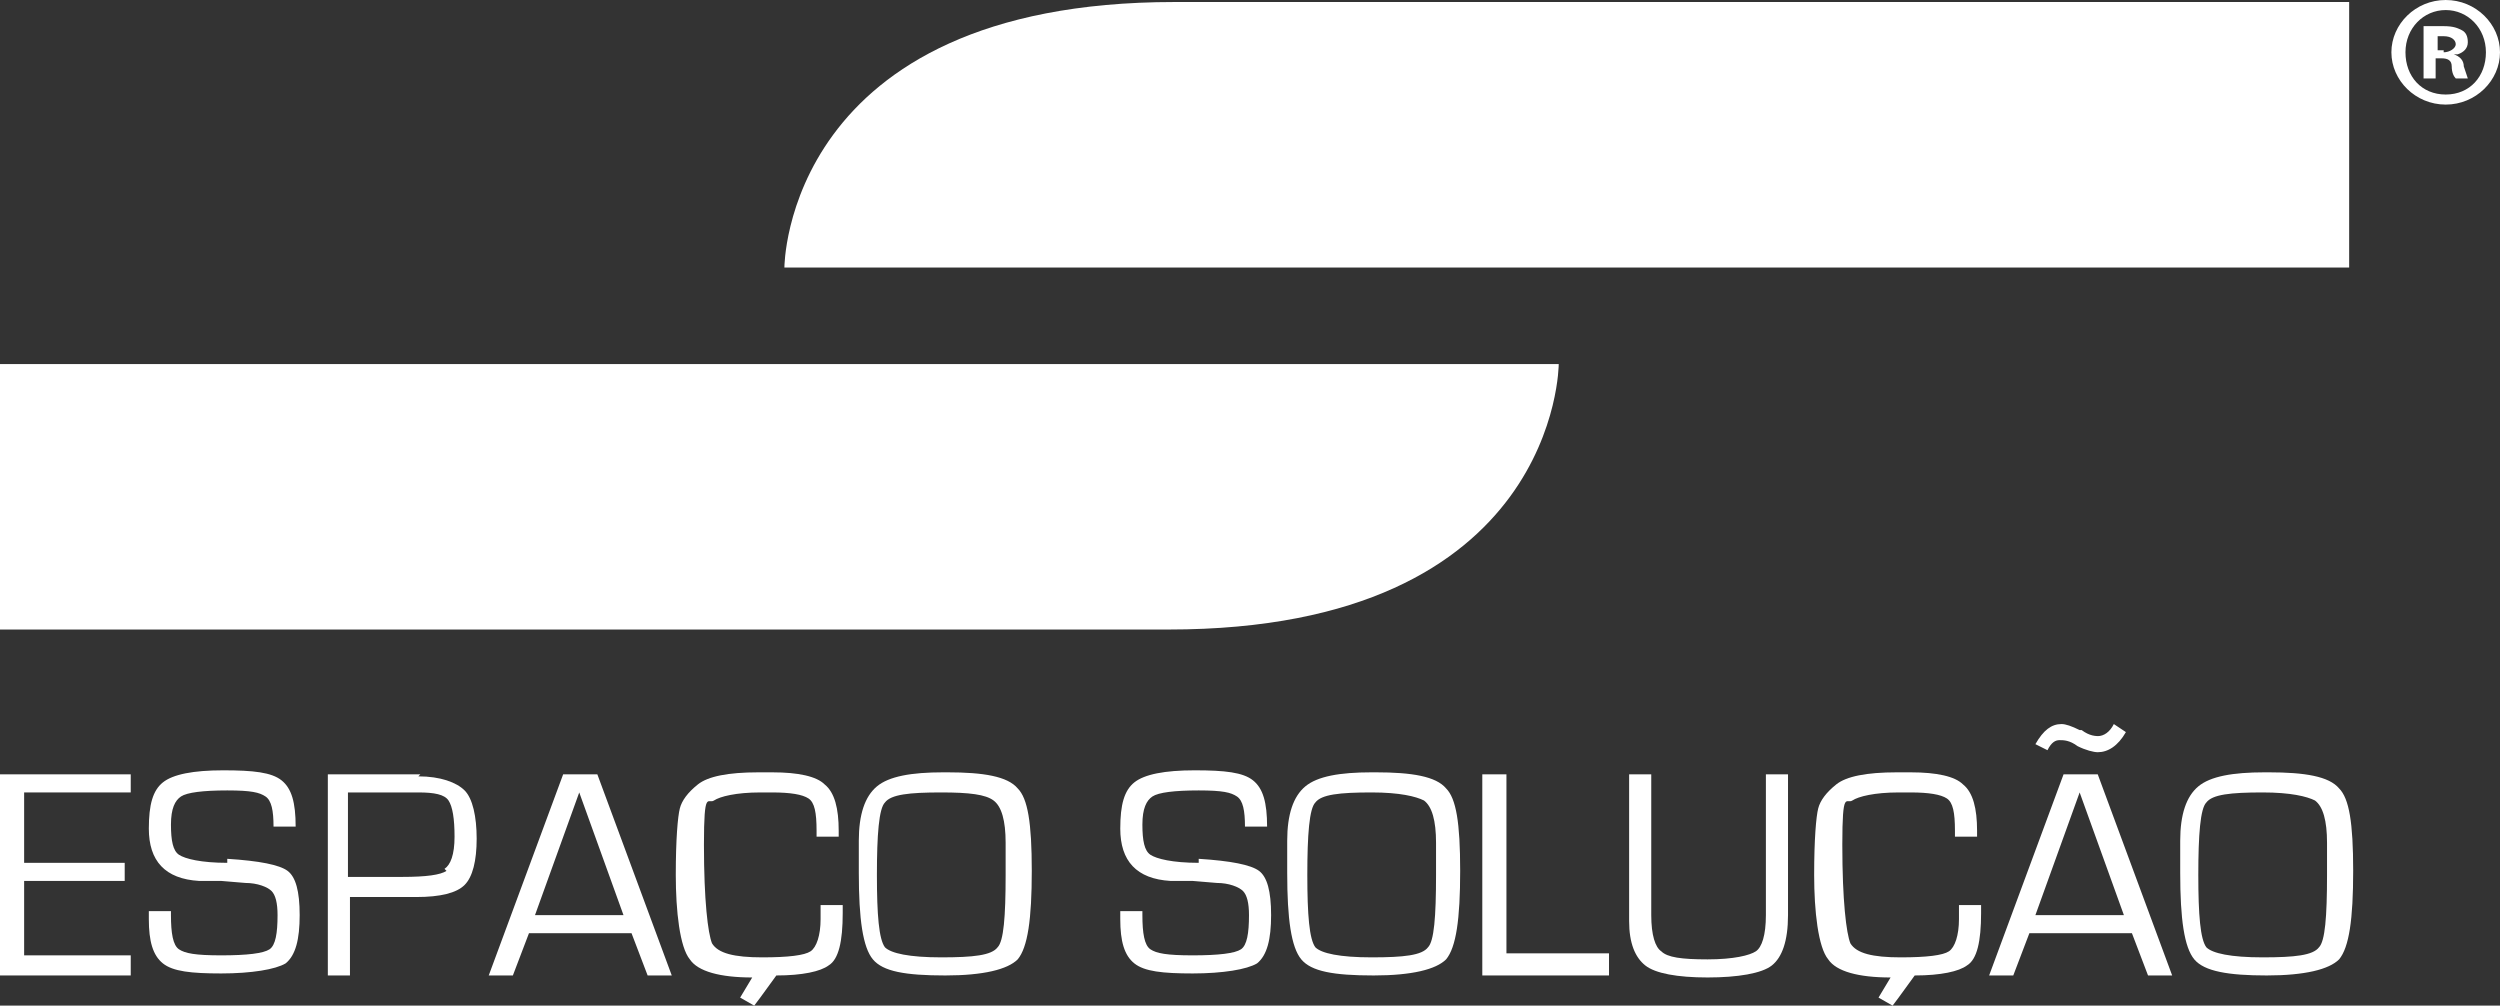
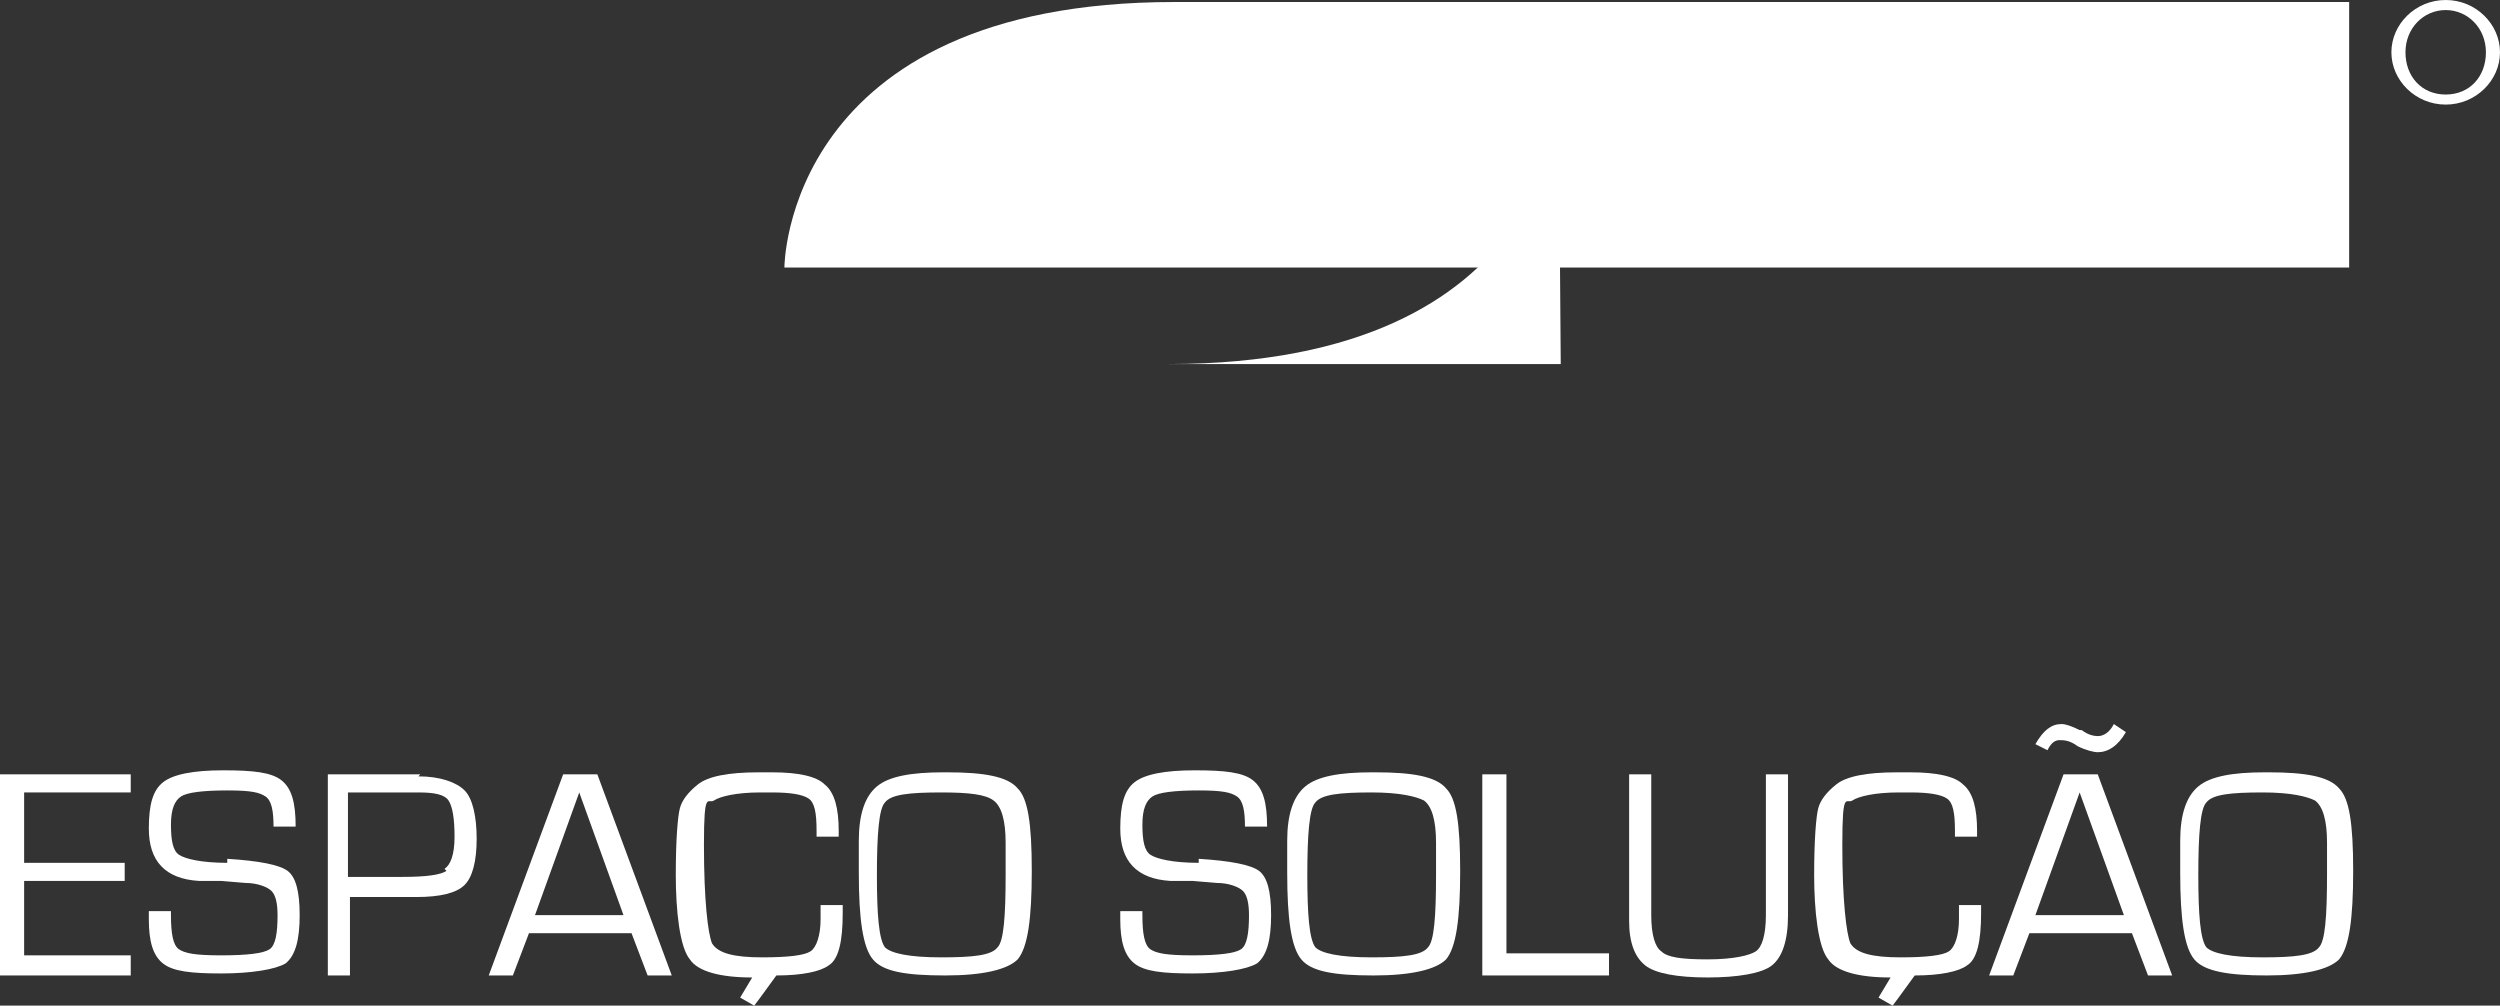
<svg xmlns="http://www.w3.org/2000/svg" id="Camada_1" version="1.1" viewBox="0 0 124.3 50">
  <rect x="0" y="0" width="124.3" height="50" fill="#333333" stroke="none" />
-   <path d="M77.6,18.1H0v13.2h58.1c19.4,0,19.4-13.2,19.4-13.2Z" fill="#fff" />
+   <path d="M77.6,18.1H0h58.1c19.4,0,19.4-13.2,19.4-13.2Z" fill="#fff" />
  <path d="M116.8.1h-58.4c-19.4,0-19.4,13.2-19.4,13.2h77.8V.1Z" fill="#fff" />
  <polygon points="0 48.5 6.5 48.5 6.5 47.5 1.2 47.5 1.2 43.8 6.2 43.8 6.2 42.9 1.2 42.9 1.2 39.4 6.5 39.4 6.5 38.5 0 38.5 0 48.5" fill="#fff" />
  <path d="M11.3,42.9c-1.3,0-2.1-.2-2.4-.4-.3-.2-.4-.7-.4-1.5s.2-1.2.5-1.4c.3-.2,1.1-.3,2.3-.3s1.6.1,1.9.3c.3.2.4.7.4,1.5h1.1c0-1.2-.2-1.9-.7-2.3-.5-.4-1.4-.5-2.9-.5s-2.5.2-3,.6c-.5.4-.7,1.1-.7,2.3,0,1.6.8,2.5,2.5,2.6h1.1c0,0,1.2.1,1.2.1.6,0,1.1.2,1.3.4.2.2.3.6.3,1.2,0,.9-.1,1.5-.4,1.7-.3.2-1.1.3-2.4.3s-1.8-.1-2.1-.3c-.3-.2-.4-.8-.4-1.7v-.2h-1.1v.4c0,1.1.2,1.8.7,2.2.5.4,1.4.5,2.9.5s2.7-.2,3.2-.5c.5-.4.7-1.2.7-2.4s-.2-1.9-.6-2.2c-.4-.3-1.4-.5-3-.6Z" fill="#fff" />
  <path d="M20.9,38.5h-4.6v10h1.1v-3.9h3.3c1.2,0,2-.2,2.4-.6.4-.4.6-1.2.6-2.3s-.2-2-.6-2.4c-.4-.4-1.2-.7-2.3-.7ZM22.2,43.3c-.3.2-1,.3-2.2.3h-2.7v-4.2h3.5c.8,0,1.3.1,1.5.4.2.3.3.9.3,1.8s-.2,1.4-.5,1.6Z" fill="#fff" />
  <path d="M28.8,38.5h-.8l-3.7,10h1.2l.8-2.1h5.1l.8,2.1h1.2l-3.7-10h-.8ZM28.8,45.5h-2.2l2.2-6.1h0s2.2,6.1,2.2,6.1h-2.2Z" fill="#fff" />
  <path d="M40.8,45.7c0,.8-.2,1.4-.5,1.6-.3.2-1.1.3-2.4.3h0c-1.4,0-2.2-.2-2.5-.7-.2-.5-.4-2.1-.4-4.9s.2-2,.5-2.2c.3-.2,1.1-.4,2.3-.4.2,0,.4,0,.6,0,.9,0,1.5.1,1.8.3.3.2.4.7.4,1.6v.3h1.1v-.3c0-1.1-.2-1.9-.7-2.3-.4-.4-1.3-.6-2.6-.6s-.5,0-.7,0c-1.5,0-2.5.2-3,.6-.5.4-.8.8-.9,1.2-.1.4-.2,1.5-.2,3.3s.2,3.6.7,4.2c.4.6,1.5.9,3.1.9h0l-.6,1,.7.4.3-.4.8-1.1h0c1.3,0,2.2-.2,2.6-.5.5-.3.7-1.2.7-2.6v-.4h-1.1v.6Z" fill="#fff" />
  <path d="M46.9,38.4h0c-1.6,0-2.7.2-3.3.7-.6.5-.9,1.4-.9,2.7v.9s0,.7,0,.7c0,2.3.2,3.7.7,4.3.5.6,1.6.8,3.6.8h0c1.9,0,3.1-.3,3.6-.8.5-.6.7-2,.7-4.4s-.2-3.6-.7-4.1c-.5-.6-1.7-.8-3.5-.8ZM50,43.5c0,2.1-.1,3.3-.4,3.6-.3.4-1.2.5-2.8.5h0c-1.6,0-2.5-.2-2.8-.5-.3-.4-.4-1.6-.4-3.6s.1-3.3.4-3.6c.3-.4,1.2-.5,2.8-.5h0c1.4,0,2.2.1,2.6.4.4.3.6,1,.6,2.1v.9s0,.7,0,.7Z" fill="#fff" />
  <path d="M59.6,42.9c-1.3,0-2.1-.2-2.4-.4-.3-.2-.4-.7-.4-1.5s.2-1.2.5-1.4c.3-.2,1.1-.3,2.3-.3s1.6.1,1.9.3c.3.2.4.7.4,1.5h1.1c0-1.2-.2-1.9-.7-2.3-.5-.4-1.4-.5-2.9-.5s-2.5.2-3,.6c-.5.4-.7,1.1-.7,2.3,0,1.6.8,2.5,2.5,2.6h1.1c0,0,1.2.1,1.2.1.6,0,1.1.2,1.3.4.2.2.3.6.3,1.2,0,.9-.1,1.5-.4,1.7-.3.2-1.1.3-2.4.3s-1.8-.1-2.1-.3c-.3-.2-.4-.8-.4-1.7v-.2h-1.1v.4c0,1.1.2,1.8.7,2.2.5.4,1.4.5,2.9.5s2.7-.2,3.2-.5c.5-.4.7-1.2.7-2.4s-.2-1.9-.6-2.2c-.4-.3-1.4-.5-3-.6Z" fill="#fff" />
  <path d="M68.2,38.4h0c-1.6,0-2.7.2-3.3.7-.6.5-.9,1.4-.9,2.7v.9s0,.7,0,.7c0,2.3.2,3.7.7,4.3.5.6,1.6.8,3.6.8h0c1.9,0,3.1-.3,3.6-.8.5-.6.7-2,.7-4.4s-.2-3.6-.7-4.1c-.5-.6-1.7-.8-3.5-.8ZM71.4,43.5c0,2.1-.1,3.3-.4,3.6-.3.4-1.2.5-2.8.5h0c-1.6,0-2.5-.2-2.8-.5-.3-.4-.4-1.6-.4-3.6s.1-3.3.4-3.6c.3-.4,1.2-.5,2.8-.5h0c1.4,0,2.2.2,2.6.4.4.3.6,1,.6,2.1v.9s0,.7,0,.7Z" fill="#fff" />
  <polygon points="74.9 38.5 73.7 38.5 73.7 48.5 80 48.5 80 47.4 74.9 47.4 74.9 38.5" fill="#fff" />
  <path d="M87.8,45.5c0,1-.2,1.6-.5,1.8-.3.2-1.1.4-2.4.4s-2-.1-2.3-.4c-.3-.2-.5-.8-.5-1.8v-7h-1.1v7.3c0,1.1.3,1.8.8,2.2.5.4,1.6.6,3.1.6s2.7-.2,3.2-.6c.5-.4.8-1.2.8-2.5v-7h-1.1v7Z" fill="#fff" />
  <path d="M97.4,45.7c0,.8-.2,1.4-.5,1.6-.3.2-1.1.3-2.4.3h0c-1.4,0-2.2-.2-2.5-.7-.2-.5-.4-2.1-.4-4.9s.2-2,.5-2.2c.3-.2,1.1-.4,2.3-.4.2,0,.4,0,.6,0,.9,0,1.5.1,1.8.3.3.2.4.7.4,1.6v.3h1.1v-.3c0-1.1-.2-1.9-.7-2.3-.4-.4-1.3-.6-2.6-.6s-.5,0-.7,0c-1.5,0-2.5.2-3,.6-.5.4-.8.8-.9,1.2-.1.4-.2,1.5-.2,3.3s.2,3.6.7,4.2c.4.6,1.5.9,3.1.9h0s-.6,1-.6,1l.7.4.3-.4.8-1.1c1.3,0,2.2-.2,2.6-.5.5-.3.7-1.2.7-2.6v-.4h-1.1v.6Z" fill="#fff" />
  <path d="M104.4,36.6c-.2,0-.5,0-.9-.3h-.1c-.4-.2-.7-.3-.9-.3-.5,0-.9.3-1.3,1l.6.3c.2-.4.4-.5.6-.5s.5,0,.9.3h0c.4.2.8.3,1,.3.5,0,1-.3,1.4-1l-.6-.4c-.2.4-.5.6-.8.6Z" fill="#fff" />
  <path d="M103.4,38.5h-.8l-3.7,10h1.2l.8-2.1h5.1l.8,2.1h1.2l-3.7-10h-.8ZM103.4,45.5h-2.2l2.2-6.1h0s2.2,6.1,2.2,6.1h-2.2Z" fill="#fff" />
  <path d="M112.6,38.4h0c-1.6,0-2.7.2-3.3.7-.6.5-.9,1.4-.9,2.7v.9s0,.7,0,.7c0,2.3.2,3.7.7,4.3.5.6,1.7.8,3.6.8h0c1.9,0,3.1-.3,3.6-.8.5-.6.7-2,.7-4.4s-.2-3.6-.7-4.1c-.5-.6-1.7-.8-3.5-.8ZM115.7,43.5c0,2.1-.1,3.3-.4,3.6-.3.4-1.2.5-2.8.5h0c-1.6,0-2.5-.2-2.8-.5-.3-.4-.4-1.6-.4-3.6s.1-3.3.4-3.6c.3-.4,1.2-.5,2.8-.5h0c1.4,0,2.2.2,2.6.4.4.3.6,1,.6,2.1v.9s0,.7,0,.7Z" fill="#fff" />
  <path d="M121.6,0c-1.5,0-2.7,1.2-2.7,2.6s1.2,2.6,2.7,2.6,2.7-1.2,2.7-2.6-1.2-2.6-2.7-2.6ZM121.6,4.7c-1.2,0-2-.9-2-2.1s.9-2.1,2-2.1,2,.9,2,2.1-.8,2.1-2,2.1Z" fill="#fff" />
-   <path d="M122.2,2.7h0c.3-.1.5-.3.5-.6s-.1-.5-.3-.6c-.2-.1-.4-.2-.9-.2s-.8,0-1,0v2.6h.6v-1h.3c.3,0,.5.1.5.4,0,.3.1.5.2.6h.6c0,0-.1-.3-.2-.6,0-.3-.2-.5-.5-.6ZM121.5,2.5h-.3v-.7c0,0,.2,0,.3,0,.4,0,.6.2.6.4s-.3.4-.6.4Z" fill="#fff" />
</svg>